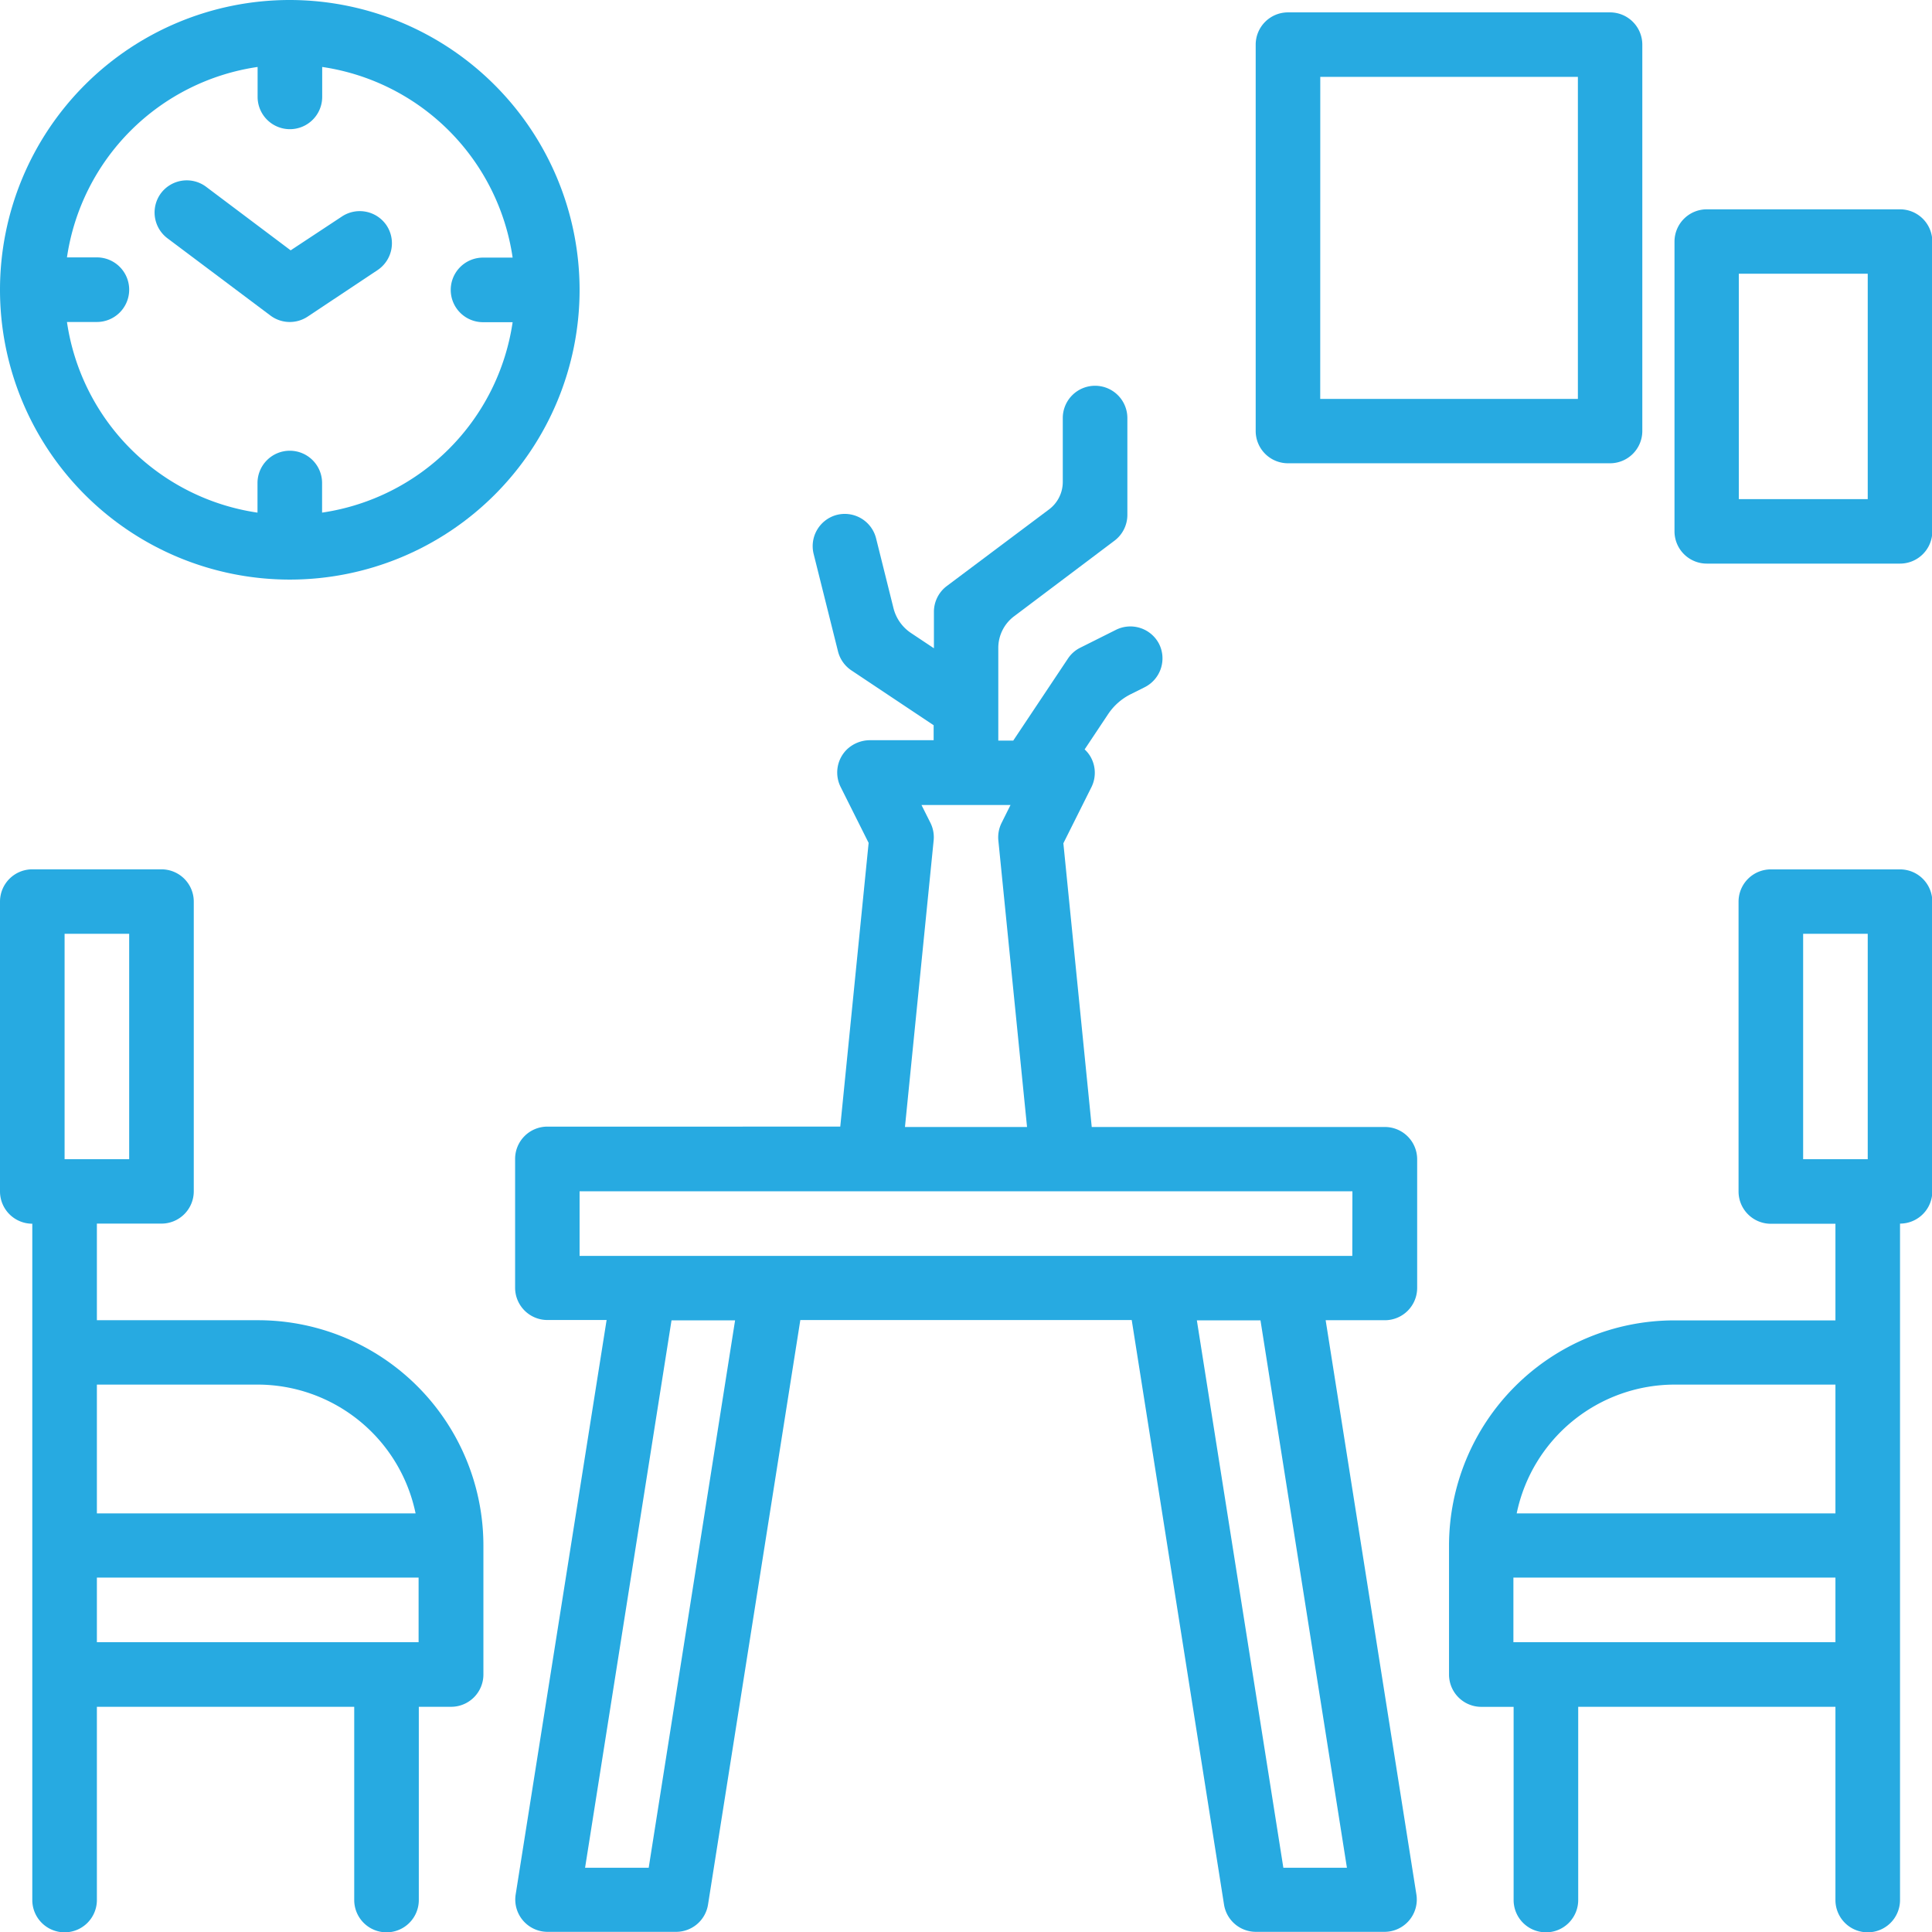
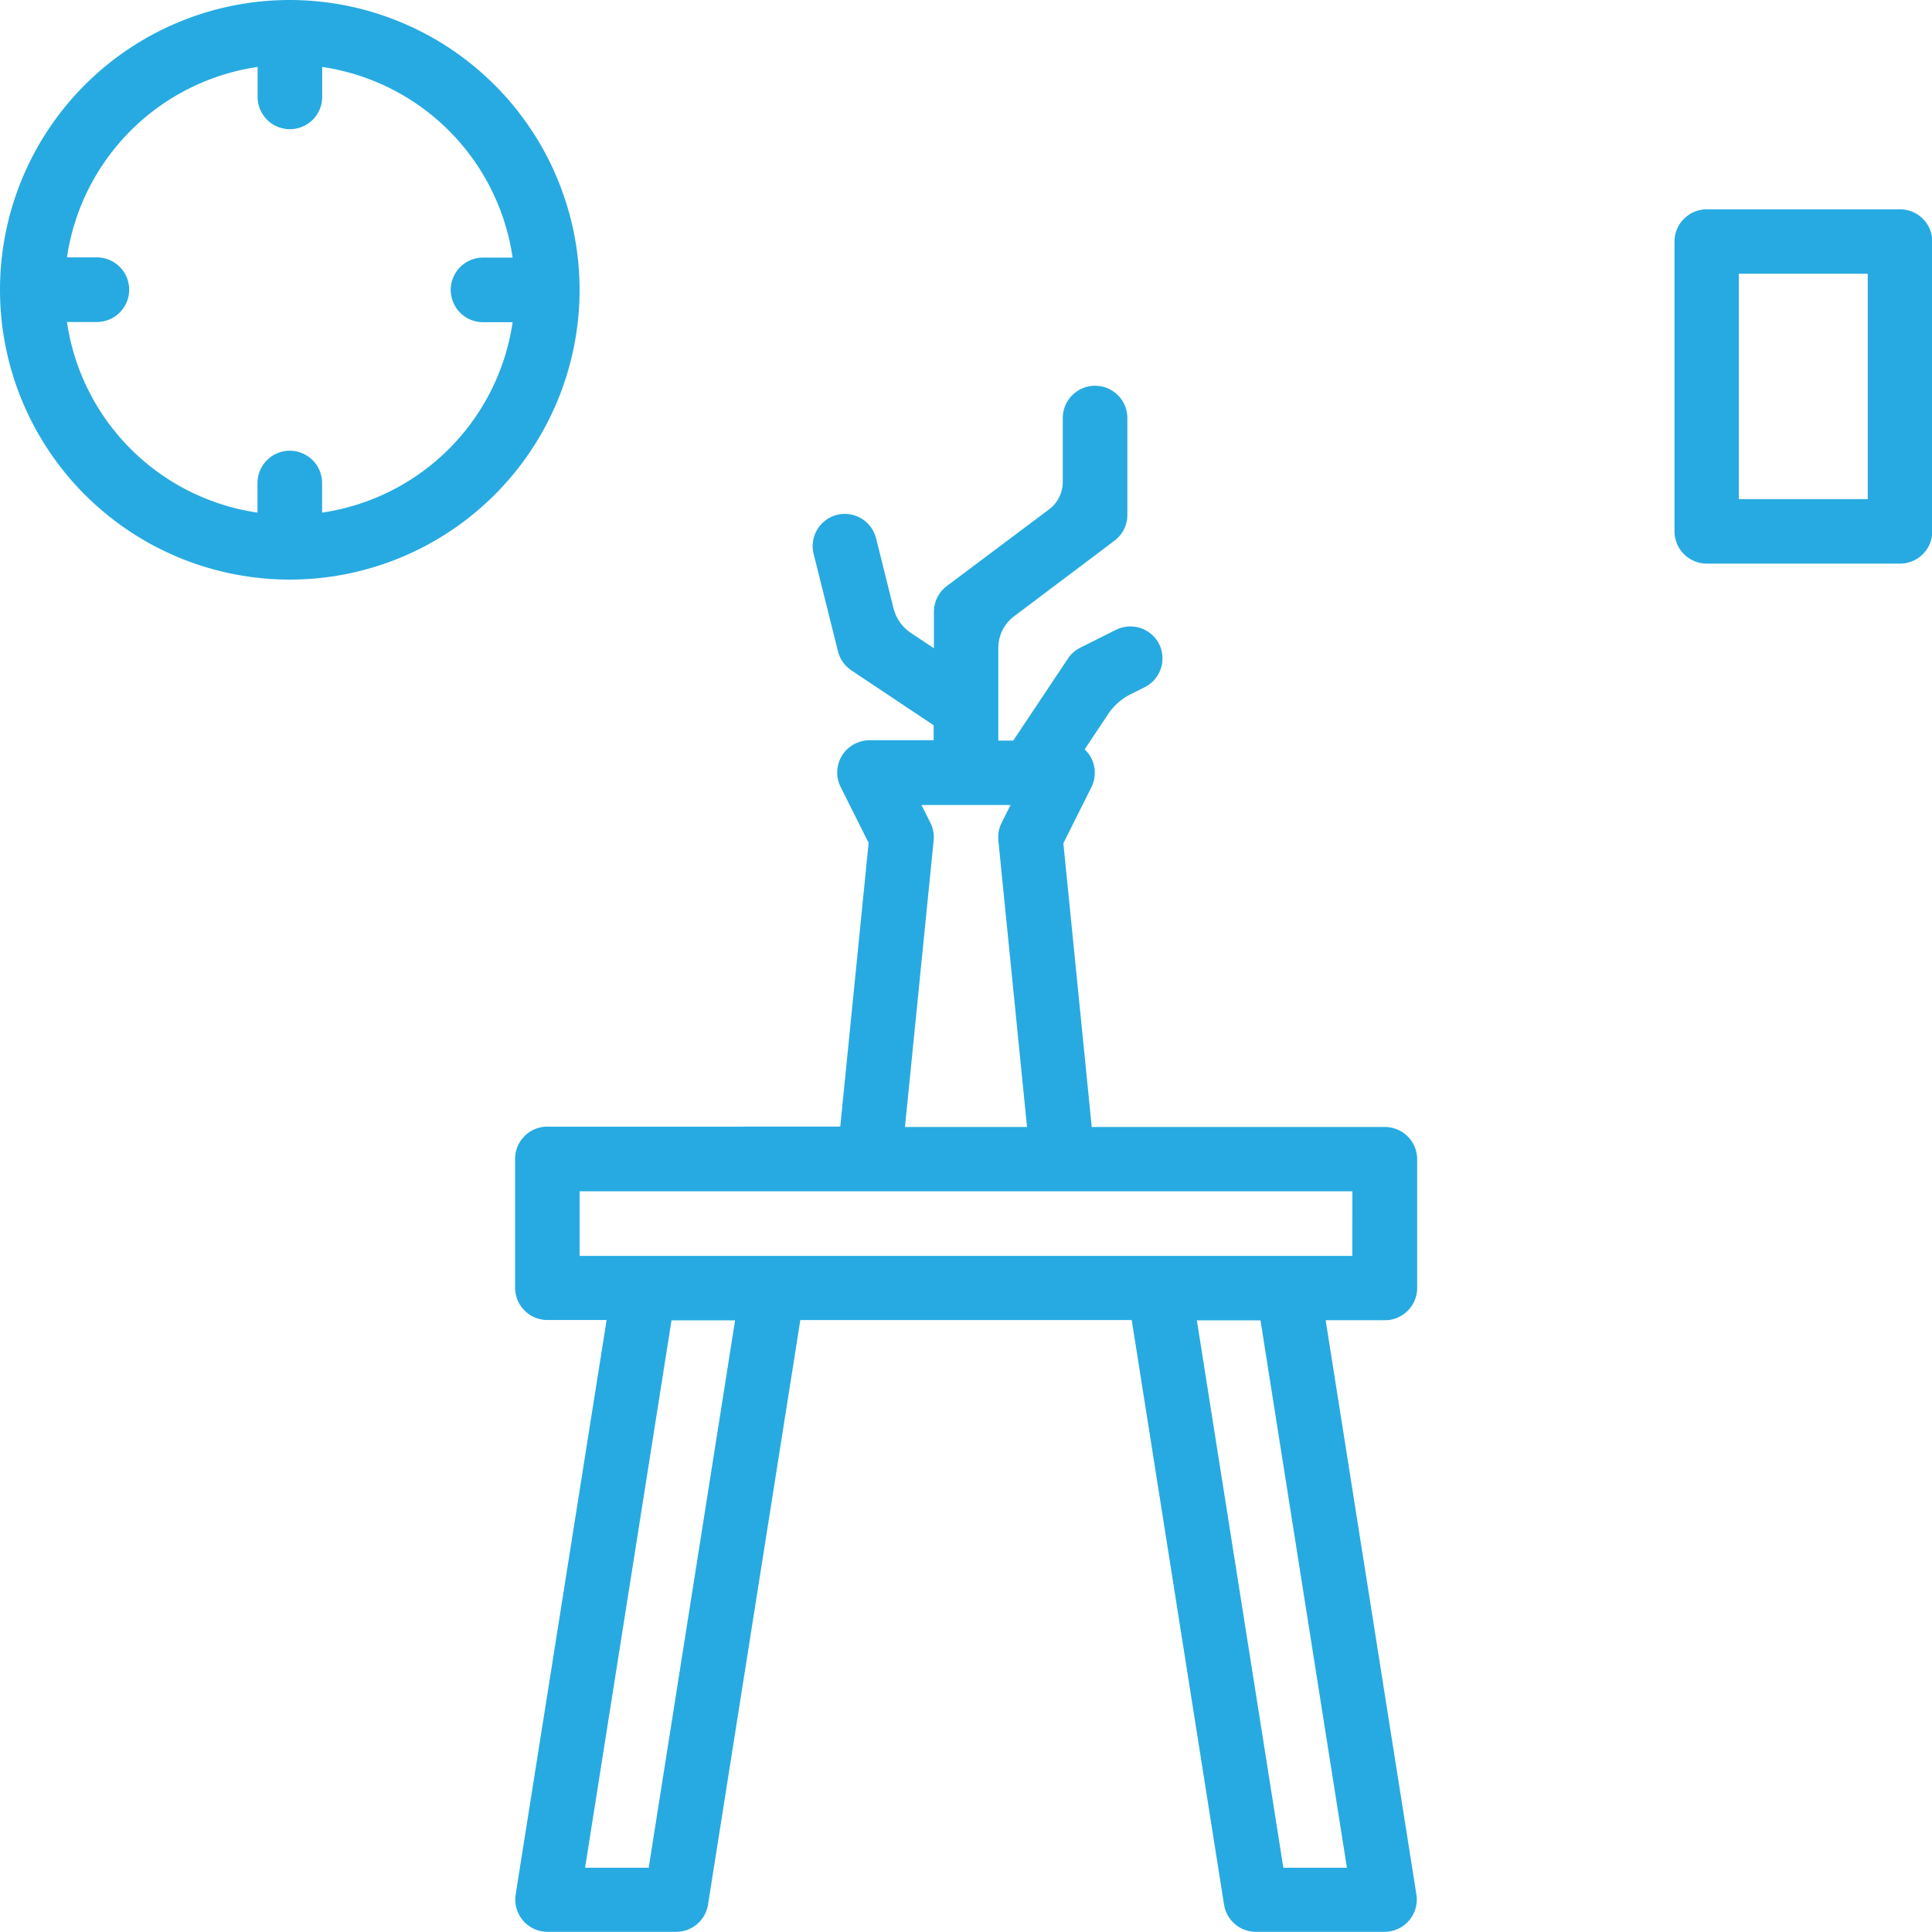
<svg xmlns="http://www.w3.org/2000/svg" viewBox="0 0 358.94 358.94">
  <defs>
    <style>.cls-1{fill:#27aae1;}</style>
  </defs>
  <title>Asset 5</title>
  <g id="Layer_2" data-name="Layer 2">
    <g id="Layer_1-2" data-name="Layer 1">
-       <path class="cls-1" d="M47.86,245.28H18V227.33h12a6,6,0,0,0,6-6V167.51a6,6,0,0,0-6-6H6a6,6,0,0,0-6,6v53.84a6,6,0,0,0,6,6V353a6,6,0,0,0,6,6h0a6,6,0,0,0,6-6v-35.9H65.81V353a6,6,0,0,0,6,6h0a6,6,0,0,0,6-6v-35.9h6a6,6,0,0,0,6-6V287.15A41.88,41.88,0,0,0,47.86,245.28ZM12,173.49h12v41.87H12Zm35.9,83.75a30,30,0,0,1,29.31,23.93H18V257.24ZM77.77,305.1H18v-12H77.77Z" />
      <path class="cls-1" d="M257.24,209.38H202.83l-5.27-52.71,5.21-10.42a6,6,0,0,0-.26-5.82,5.76,5.76,0,0,0-1-1.2l4.39-6.59a10.88,10.88,0,0,1,4.14-3.65l2.64-1.32a6,6,0,0,0,2.68-8h0a6,6,0,0,0-8-2.67l-6.61,3.31a5.88,5.88,0,0,0-2.31,2l-10.19,15.28h-2.78V120.34a7.35,7.35,0,0,1,3-5.89l18.59-14a6,6,0,0,0,2.39-4.78v-18a6,6,0,0,0-6-6h0a6,6,0,0,0-6,6V89.54a6.38,6.38,0,0,1-2.55,5.1l-19,14.24a6,6,0,0,0-2.39,4.78v6.78l-4.22-2.81A7.84,7.84,0,0,1,166,113l-3.24-13a6,6,0,0,0-7.25-4.35h0a6,6,0,0,0-4.35,7.25l4.53,18.12a6,6,0,0,0,2.49,3.53l15.28,10.19v2.78H161.72a6.24,6.24,0,0,0-4.43,1.77,6,6,0,0,0-1.12,6.9l5.21,10.41-5.27,52.71H101.7a6,6,0,0,0-6,6v23.93a6,6,0,0,0,6,6h11L95.8,352a6,6,0,0,0,5.9,6.91h23.93a6,6,0,0,0,5.91-5.05l17.15-108.61h61.57l17.15,108.61a6,6,0,0,0,5.9,5.05h23.93a6,6,0,0,0,5.91-6.92L246.29,245.28h11a6,6,0,0,0,6-6V215.36A6,6,0,0,0,257.24,209.38Zm-84.38-56.51-1.66-3.31h16.54l-1.65,3.31a6,6,0,0,0-.61,3.27l5.33,53.24H168.13l5.33-53.24A6,6,0,0,0,172.86,152.87ZM120.52,347H108.7l16.06-101.7h11.81Zm129.72,0H238.43l-16.07-101.7h11.82Zm1-113.67H107.68v-12H251.26Z" />
-       <path class="cls-1" d="M353,161.52H329a6,6,0,0,0-6,6v53.84a6,6,0,0,0,6,6h12v17.95H311.08a41.87,41.87,0,0,0-41.87,41.87v23.93a6,6,0,0,0,6,6h6V353a6,6,0,0,0,6,6h0a6,6,0,0,0,6-6v-35.9H341V353a6,6,0,0,0,6,6h0a6,6,0,0,0,6-6V227.33a6,6,0,0,0,6-6V167.51A6,6,0,0,0,353,161.52Zm-41.88,95.72H341v23.93H281.78A30,30,0,0,1,311.08,257.24ZM281.17,305.1v-12H341v12ZM335,173.49h12v41.87H335Z" />
      <path class="cls-1" d="M53.84,0a53.84,53.84,0,1,0,53.84,53.84A53.9,53.9,0,0,0,53.84,0Zm6,95.24v-5.5a6,6,0,0,0-6-6h0a6,6,0,0,0-6,6v5.5A41.92,41.92,0,0,1,12.44,59.82H18a6,6,0,0,0,6-6h0a6,6,0,0,0-6-6H12.44A41.92,41.92,0,0,1,47.86,12.44V18a6,6,0,0,0,6,6h0a6,6,0,0,0,6-6V12.44A41.92,41.92,0,0,1,95.24,47.86h-5.5a6,6,0,0,0-6,6h0a6,6,0,0,0,6,6h5.5A41.92,41.92,0,0,1,59.82,95.24Z" />
-       <path class="cls-1" d="M54,46.51,38.29,34.7a6,6,0,0,0-8.38,1.19h0a6,6,0,0,0,1.2,8.38L50.25,58.63a6,6,0,0,0,6.91.19l13-8.65a6,6,0,0,0,1.66-8.29h0a6,6,0,0,0-8.29-1.66Z" />
-       <path class="cls-1" d="M239.29,86.07h59.83a6,6,0,0,0,6-6V8.3a6,6,0,0,0-6-6H239.29a6,6,0,0,0-6,6V80.09A6,6,0,0,0,239.29,86.07Zm6-71.79h47.86V74.11H245.28Z" />
      <path class="cls-1" d="M353,38.89h-35.9a6,6,0,0,0-6,6V98.71a6,6,0,0,0,6,6H353a6,6,0,0,0,6-6V44.87A6,6,0,0,0,353,38.89Zm-6,53.84H323.05V50.85H347Z" />
    </g>
  </g>
</svg>